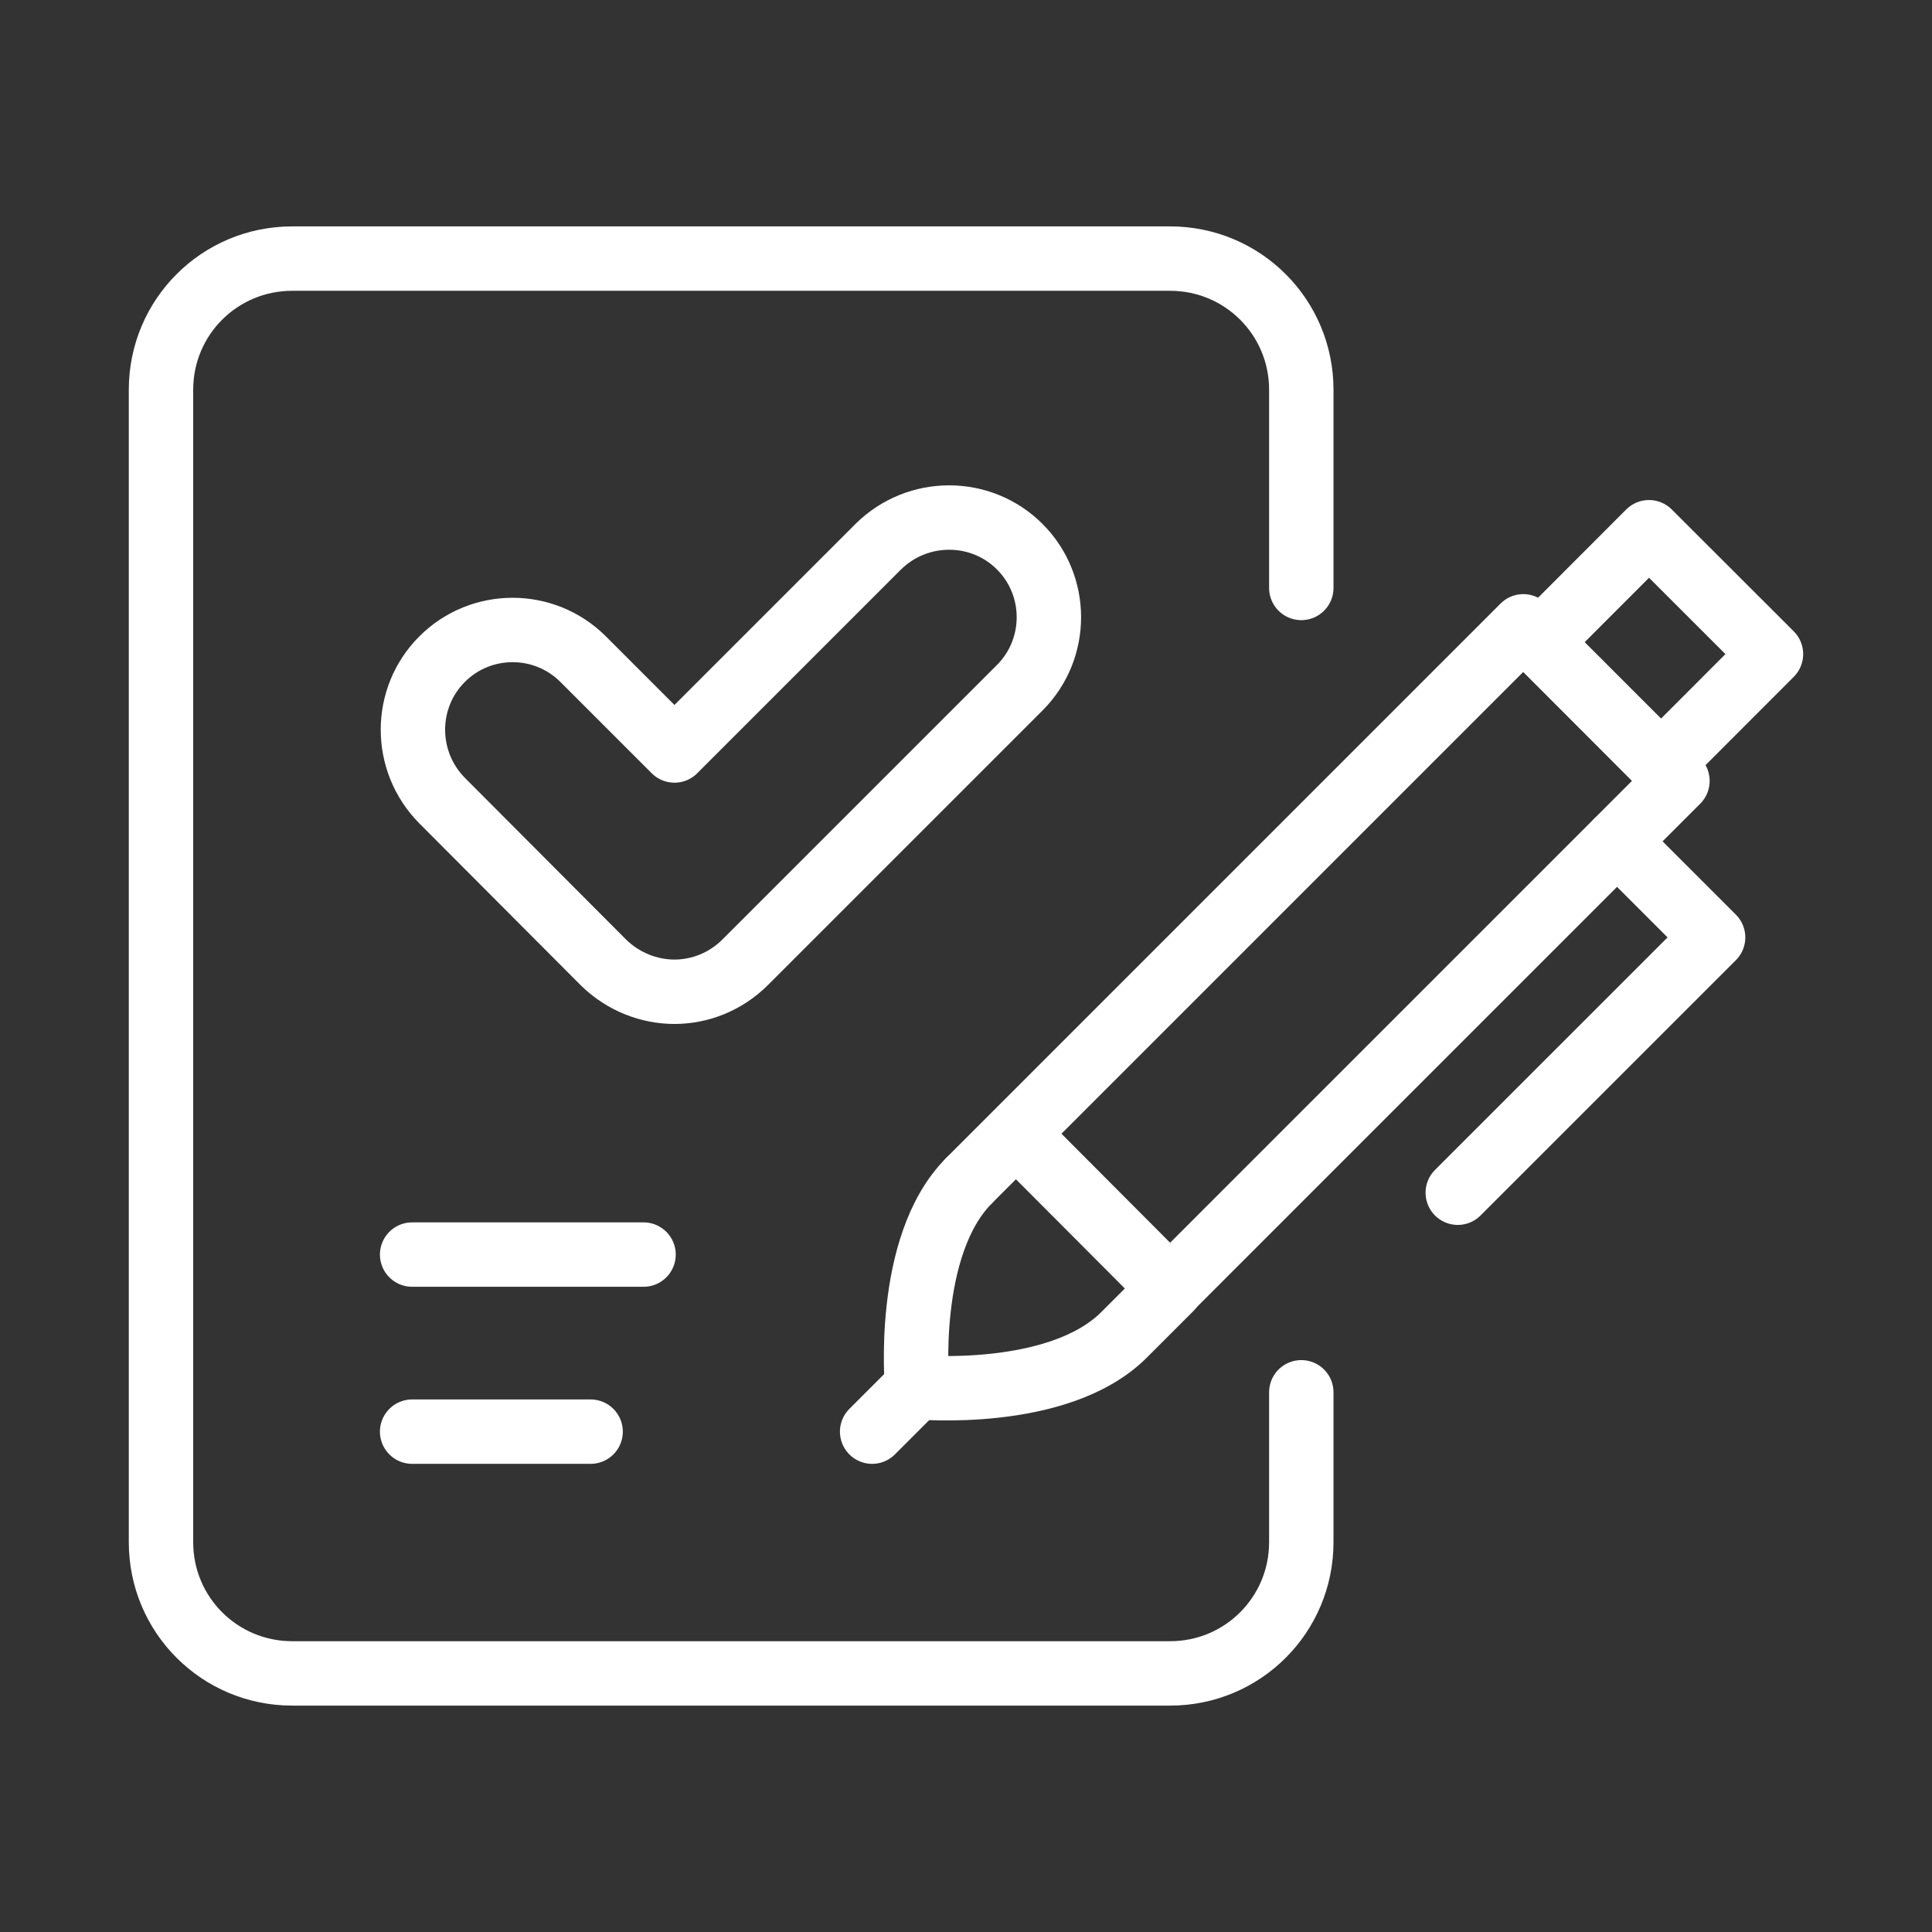
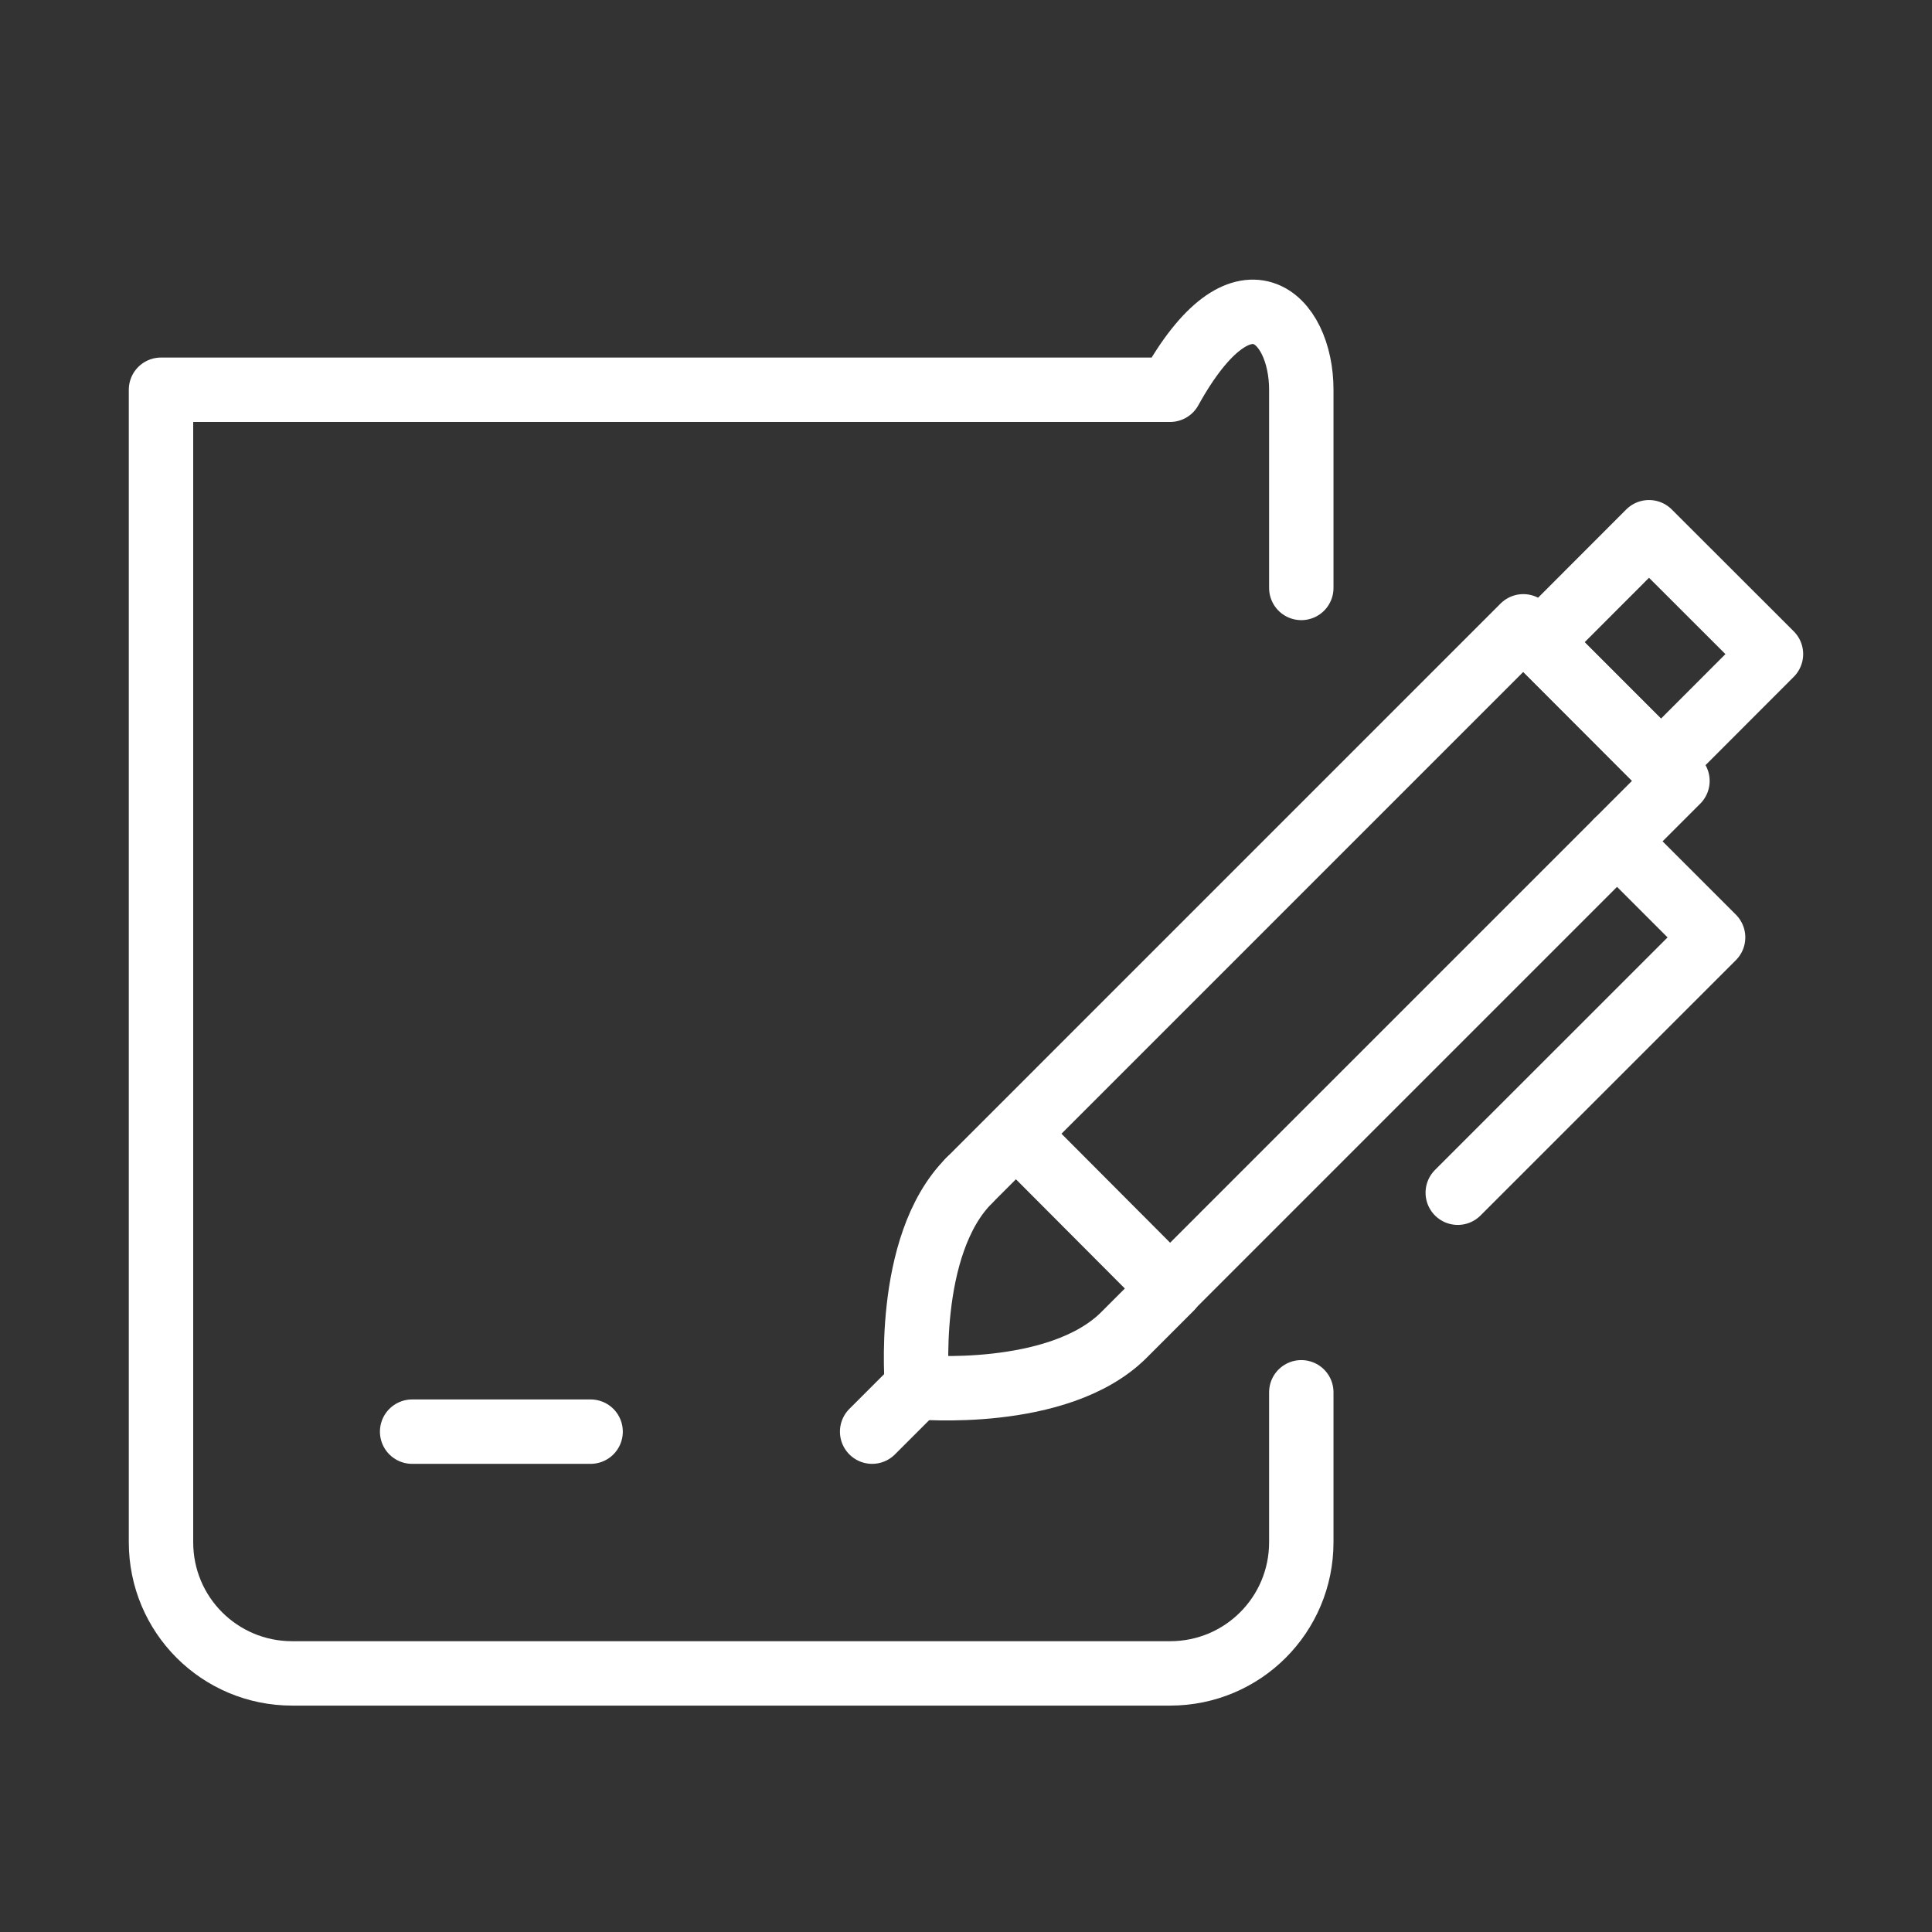
<svg xmlns="http://www.w3.org/2000/svg" width="60" height="60" viewBox="0 0 60 60" fill="none">
  <rect x="0" y="0" width="60" height="60" fill="#333333" stroke="none" />
-   <path d="M20.946 30.8C21.732 30.8 22.532 30.494 23.143 29.883L31.669 21.358C32.876 20.15 32.876 18.186 31.669 16.978C30.461 15.771 28.497 15.771 27.275 16.978L20.946 23.307L18.109 20.47C16.901 19.263 14.937 19.263 13.73 20.47C12.522 21.678 12.522 23.642 13.73 24.864L18.749 29.898C19.36 30.494 20.16 30.8 20.946 30.8Z" stroke="white" stroke-width="2" stroke-miterlimit="10" stroke-linecap="round" stroke-linejoin="round" />
-   <path d="M40.413 43.239V47.895C40.413 50.15 38.594 51.969 36.339 51.969H9.074C6.819 51.969 5 50.15 5 47.895V12.104C5 9.849 6.819 8.031 9.074 8.031H36.339C38.594 8.031 40.413 9.849 40.413 12.104V18.259" stroke="white" stroke-width="2" stroke-miterlimit="10" stroke-linecap="round" stroke-linejoin="round" />
+   <path d="M40.413 43.239V47.895C40.413 50.15 38.594 51.969 36.339 51.969H9.074C6.819 51.969 5 50.15 5 47.895V12.104H36.339C38.594 8.031 40.413 9.849 40.413 12.104V18.259" stroke="white" stroke-width="2" stroke-miterlimit="10" stroke-linecap="round" stroke-linejoin="round" />
  <path d="M30.097 36.663L47.308 19.451L52.095 24.252L36.338 40.009L31.552 35.208" stroke="white" stroke-width="2" stroke-miterlimit="10" stroke-linecap="round" stroke-linejoin="round" />
  <path d="M30.097 36.664C28.075 38.686 28.482 43.08 28.482 43.08C28.482 43.08 32.861 43.487 34.898 41.465L36.353 40.01" stroke="white" stroke-width="2" stroke-miterlimit="10" stroke-linecap="round" stroke-linejoin="round" />
  <path d="M51.211 16.529L47.798 19.946L51.586 23.73L54.999 20.313L51.211 16.529Z" stroke="white" stroke-width="2" stroke-miterlimit="10" stroke-linecap="round" stroke-linejoin="round" />
  <path d="M50.219 26.129L53.202 29.112L45.272 37.041" stroke="white" stroke-width="2" stroke-miterlimit="10" stroke-linecap="round" stroke-linejoin="round" />
  <path d="M28.468 43.079L27.085 44.461" stroke="white" stroke-width="2" stroke-miterlimit="10" stroke-linecap="round" stroke-linejoin="round" />
  <path d="M18.342 44.461H12.799" stroke="white" stroke-width="2" stroke-miterlimit="10" stroke-linecap="round" stroke-linejoin="round" />
-   <path d="M19.986 38.962H12.799" stroke="white" stroke-width="2" stroke-miterlimit="10" stroke-linecap="round" stroke-linejoin="round" />
</svg>